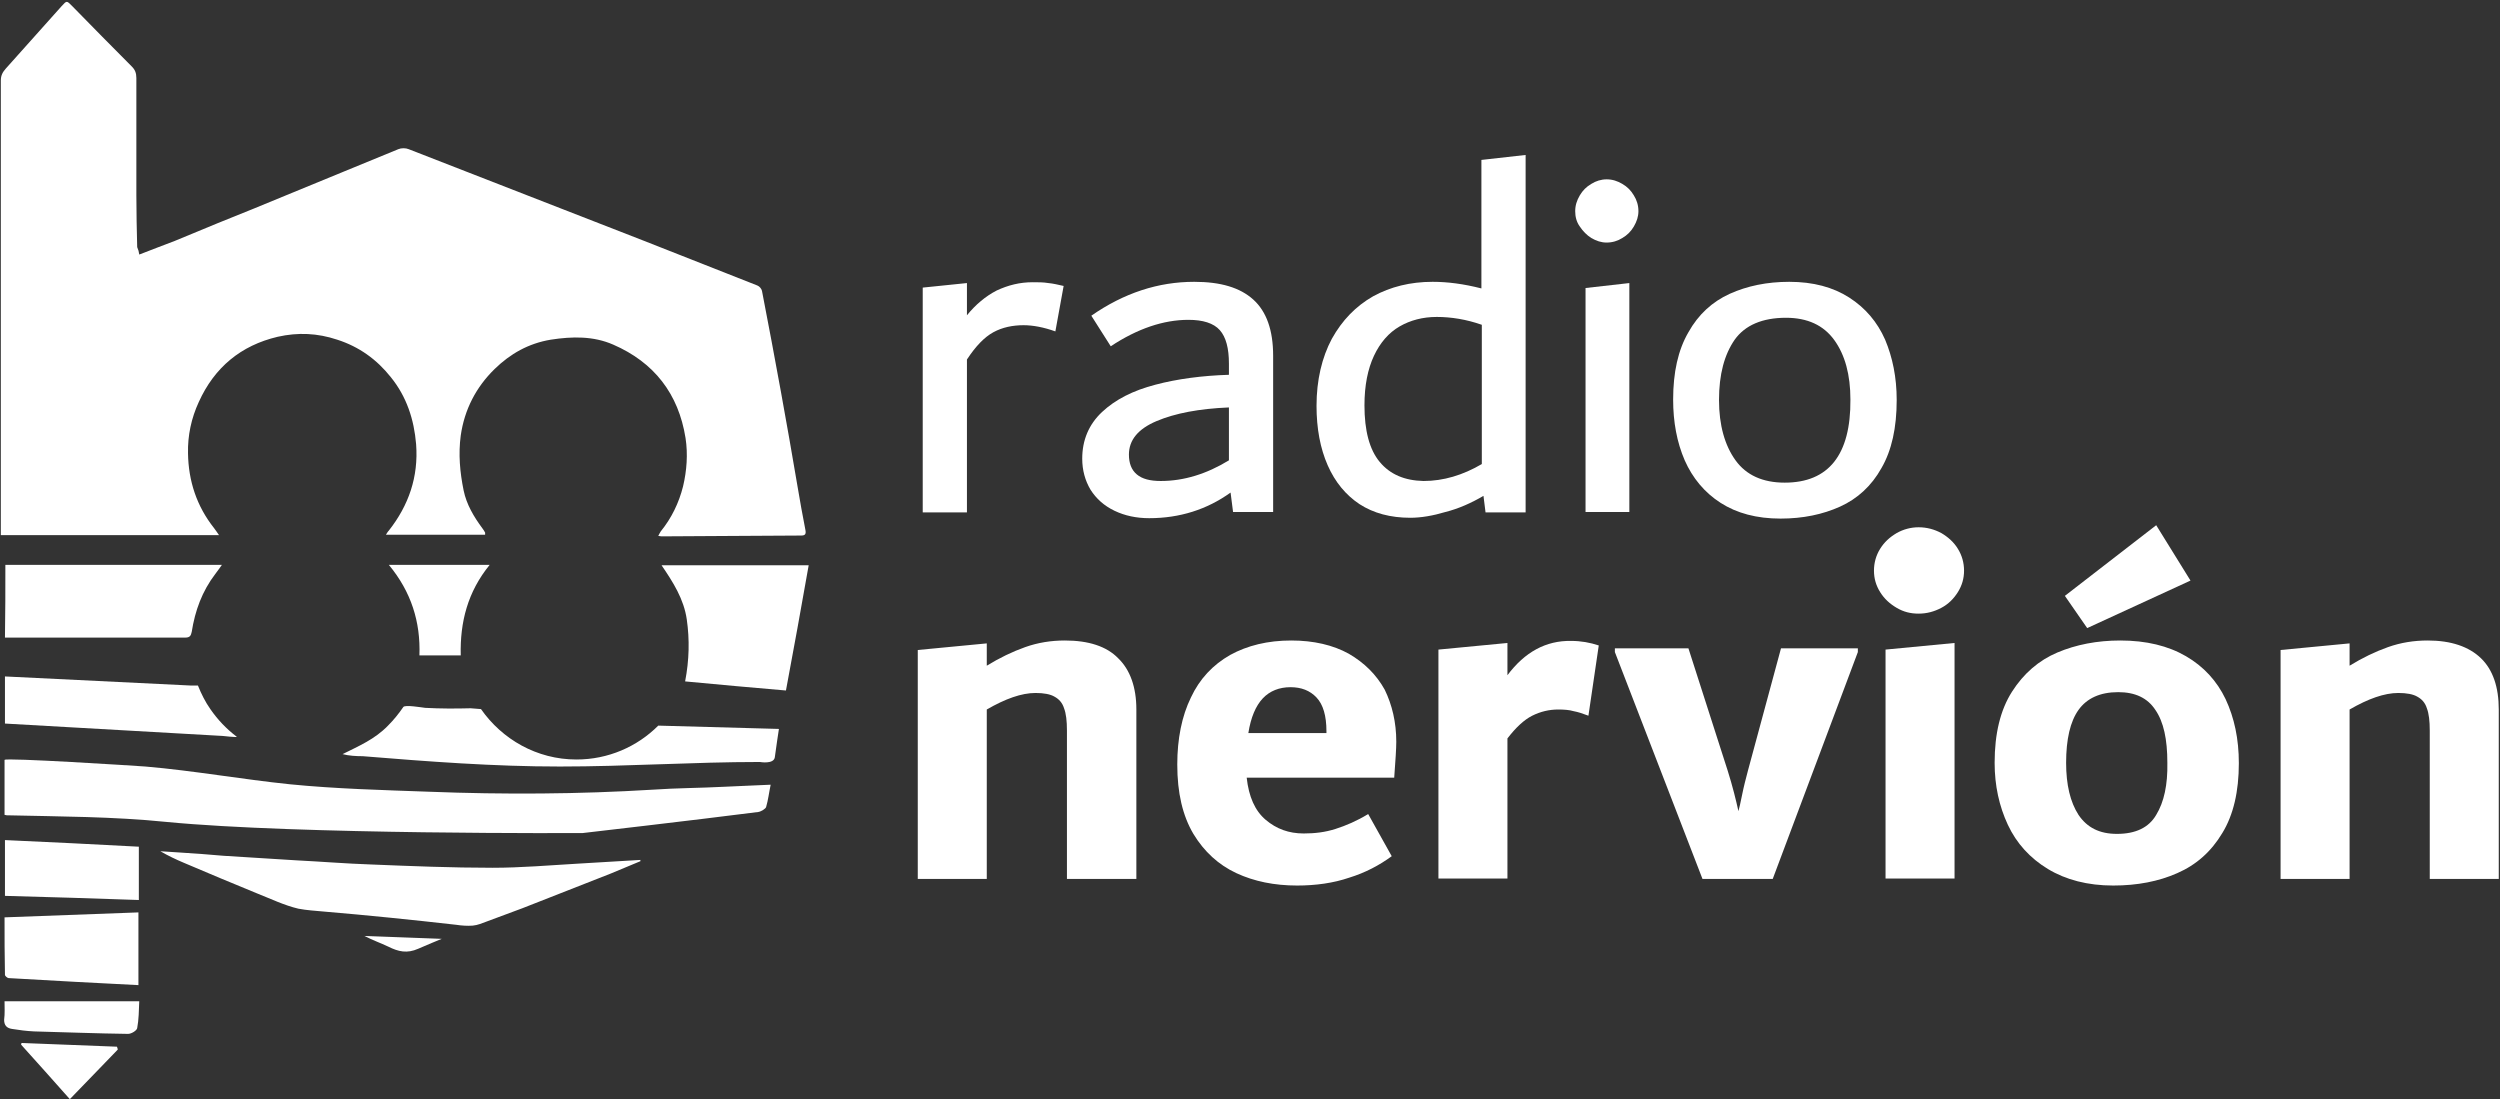
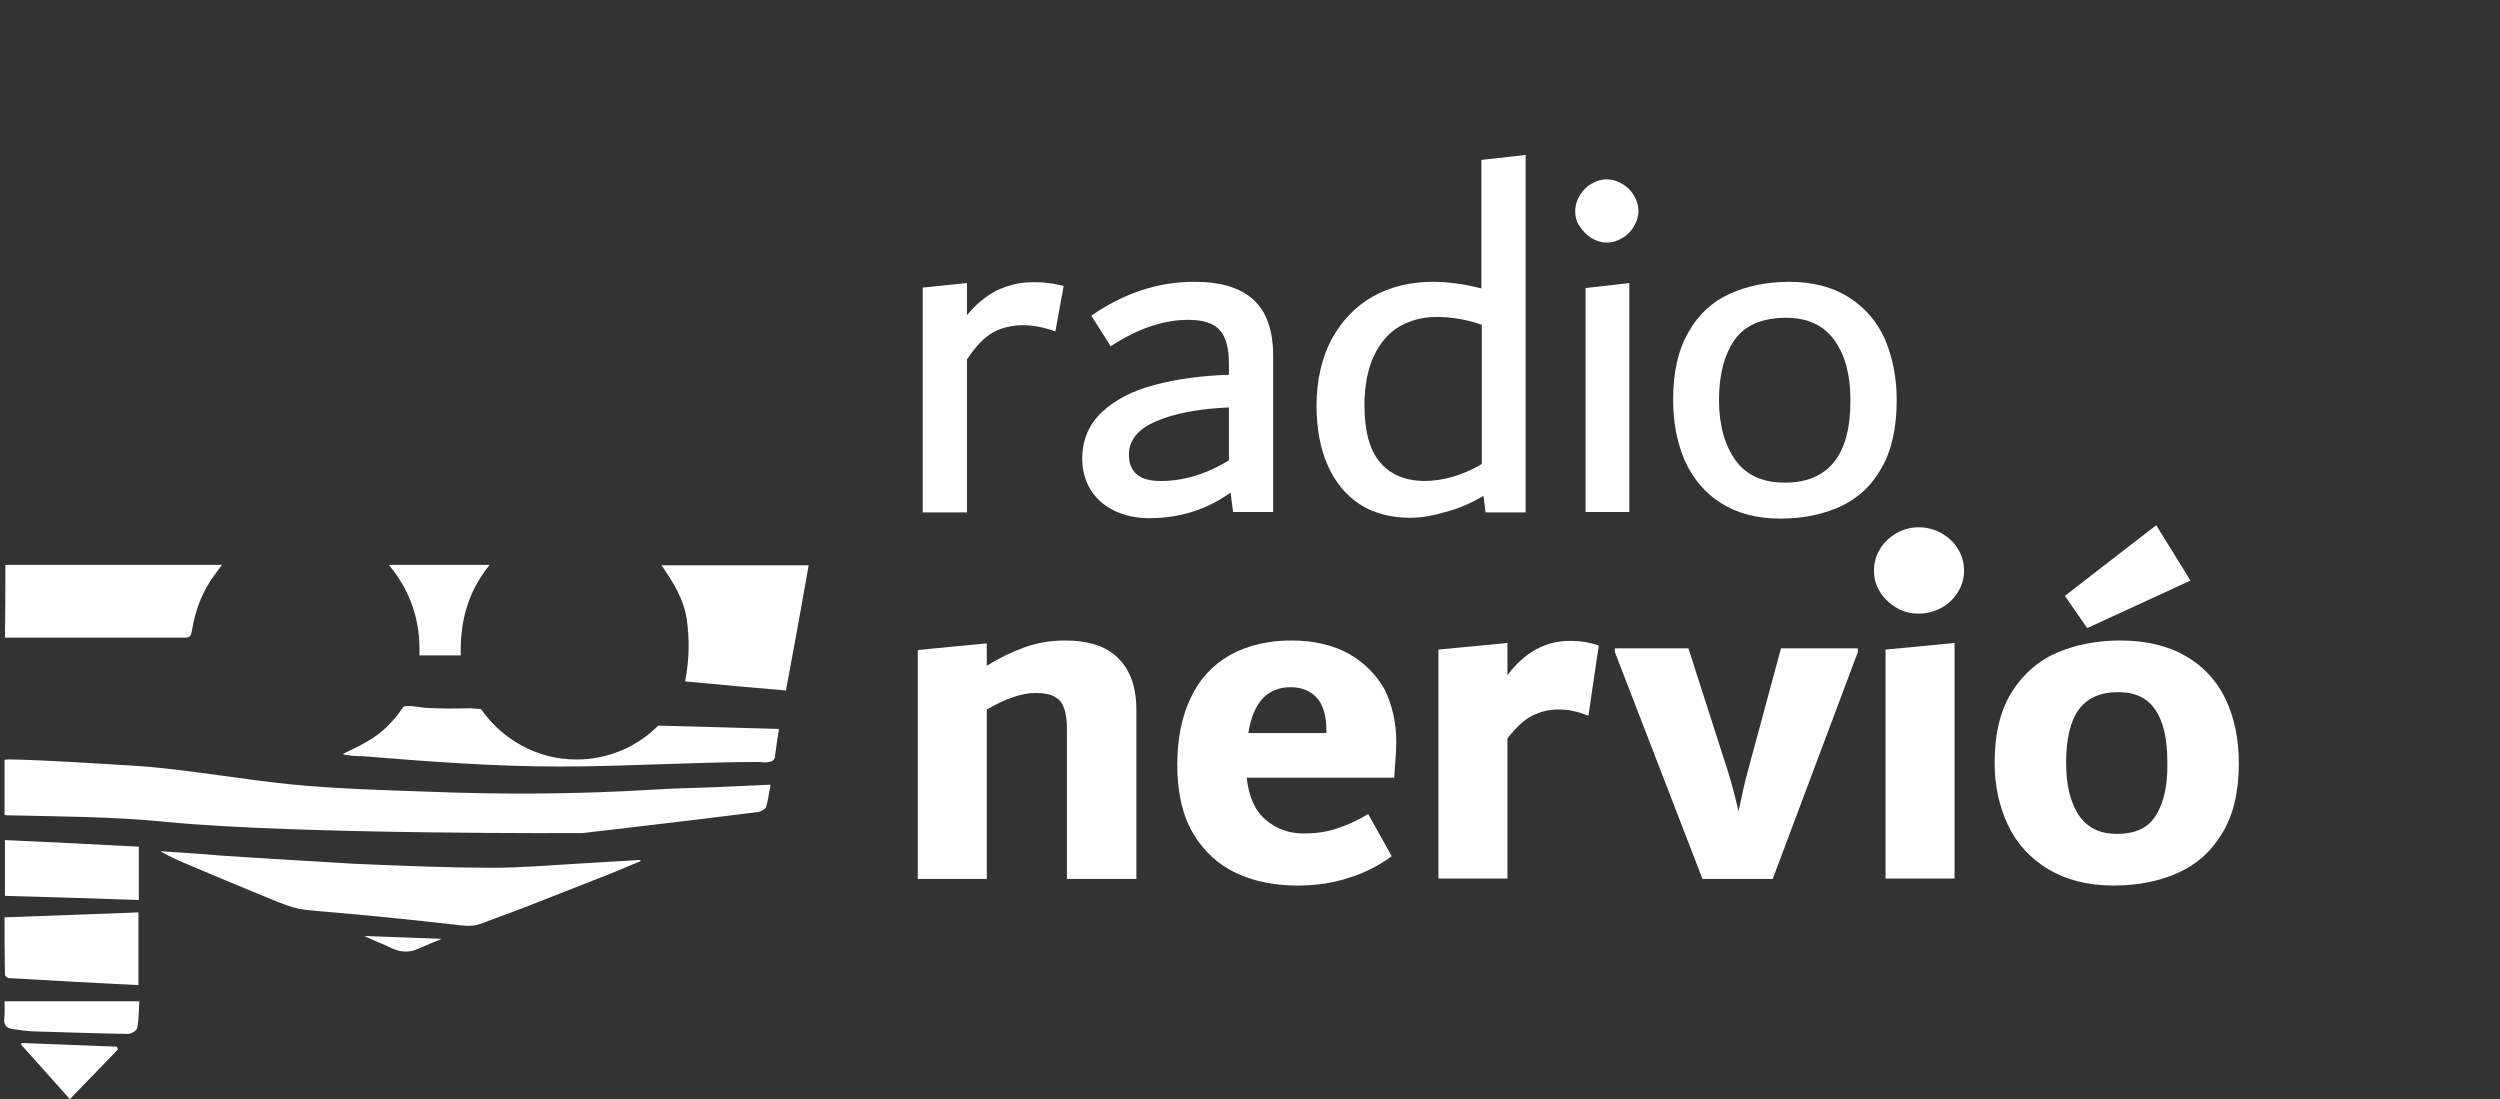
<svg xmlns="http://www.w3.org/2000/svg" width="605" height="266" viewBox="0 0 605 266">
  <rect x="0" y="0" width="605" height="266" fill="#333333" stroke="none" />
  <g id="Agrupar">
    <g id="g1">
      <path id="Trazado" fill="#ffffff" stroke="none" d="M 234 87 C 236.1 83.8 238.2 81.6 240.4 80.4 C 242.6 79.2 245.1 78.7 247.7 78.7 C 250 78.7 252.6 79.2 255.4 80.2 L 257.4 69.2 C 256.1 68.9 254.8 68.6 253.7 68.5 C 252.5 68.3 251.3 68.3 249.9 68.3 C 246.8 68.3 244 69 241.2 70.3 C 238.5 71.7 236.1 73.7 234 76.3 L 234 68.5 L 223.3 69.6 L 223.3 124 L 234 124 L 234 87 Z" />
      <path id="path1" fill="#ffffff" stroke="none" d="M 298.4 123.9 L 308.1 123.9 L 308.1 86.1 C 308.1 79.9 306.5 75.4 303.3 72.5 C 300.1 69.6 295.4 68.2 289 68.2 C 280.3 68.2 272 70.9 264.1 76.4 L 268.8 83.8 C 275.3 79.5 281.6 77.4 287.6 77.4 C 291.1 77.4 293.7 78.2 295.2 79.9 C 296.7 81.6 297.4 84.3 297.4 88 L 297.4 90.7 C 290.9 90.9 284.9 91.7 279.6 93.1 C 274.2 94.5 269.9 96.7 266.7 99.7 C 263.5 102.7 261.9 106.5 261.9 111 C 261.9 113.8 262.6 116.3 263.9 118.5 C 265.3 120.7 267.2 122.4 269.7 123.6 C 272.2 124.8 275 125.4 278.1 125.4 C 285.5 125.4 292.1 123.3 297.8 119.2 L 298.4 123.9 Z M 297.4 111.4 C 292 114.7 286.5 116.4 280.9 116.4 C 278.3 116.4 276.4 115.9 275.1 114.8 C 273.8 113.7 273.2 112.1 273.2 110 C 273.2 106.5 275.4 103.8 279.9 101.9 C 284.4 100 290.2 98.9 297.4 98.6 L 297.4 111.4 Z" />
      <path id="path2" fill="#ffffff" stroke="none" d="M 359 120 L 359.5 124 L 369.2 124 L 369.2 37.5 L 358.5 38.7 L 358.5 69.8 C 354.2 68.7 350.3 68.2 346.7 68.2 C 341.3 68.2 336.5 69.4 332.3 71.7 C 328.1 74.1 324.8 77.5 322.3 82 C 319.9 86.5 318.6 92 318.6 98.2 C 318.6 103.7 319.5 108.5 321.3 112.6 C 323.1 116.7 325.7 119.8 329 122 C 332.4 124.2 336.5 125.3 341.3 125.3 C 343.9 125.3 346.8 124.8 349.8 123.9 C 353 123.1 356.1 121.7 359 120 Z M 333.9 111.8 C 331.4 108.8 330.2 104.2 330.2 98.1 C 330.2 93.3 331 89.3 332.5 86.1 C 334 82.9 336.1 80.5 338.7 79 C 341.3 77.5 344.3 76.7 347.7 76.7 C 351.2 76.7 354.9 77.3 358.6 78.6 L 358.6 112.3 C 354 115 349.3 116.4 344.5 116.4 C 339.9 116.3 336.4 114.8 333.9 111.8 Z" />
      <path id="path3" fill="#ffffff" stroke="none" d="M 383.7 123.9 L 394.3 123.9 L 394.3 68.5 L 383.7 69.7 Z" />
      <path id="path4" fill="#ffffff" stroke="none" d="M 385.1 57.6 C 386.3 58.3 387.5 58.7 388.8 58.7 C 390.2 58.7 391.5 58.3 392.6 57.6 C 393.8 56.9 394.7 56 395.4 54.8 C 396.1 53.6 396.5 52.4 396.5 51.1 C 396.5 49.7 396.1 48.4 395.4 47.3 C 394.7 46.1 393.8 45.2 392.6 44.5 C 391.4 43.8 390.2 43.4 388.8 43.4 C 387.5 43.4 386.2 43.8 385.1 44.5 C 383.9 45.2 383 46.1 382.3 47.3 C 381.6 48.5 381.2 49.7 381.2 51.1 C 381.2 52.4 381.5 53.7 382.3 54.8 C 383.1 56 384 56.9 385.1 57.6 Z" />
      <path id="path5" fill="#ffffff" stroke="none" d="M 459 96.8 C 459 91.3 458 86.5 456.2 82.2 C 454.3 77.9 451.4 74.5 447.5 72 C 443.6 69.5 438.8 68.2 433 68.2 C 427.6 68.2 422.8 69.2 418.6 71.1 C 414.4 73 411 76.1 408.6 80.4 C 406.1 84.7 404.9 90.1 404.9 96.7 C 404.9 102.1 405.8 107 407.7 111.4 C 409.6 115.7 412.5 119.2 416.4 121.7 C 420.3 124.2 425.1 125.5 430.9 125.5 C 436.3 125.5 441.1 124.5 445.3 122.6 C 449.5 120.7 452.9 117.6 455.3 113.3 C 457.8 109 459 103.5 459 96.8 Z M 431.9 116.8 C 426.6 116.8 422.6 115 420 111.4 C 417.4 107.8 416 102.9 416 96.8 C 416 90.6 417.3 85.8 419.8 82.2 C 422.3 78.7 426.5 76.9 432.2 76.9 C 437.4 76.9 441.3 78.7 443.9 82.3 C 446.5 85.9 447.8 90.7 447.8 96.7 C 447.9 110.1 442.5 116.8 431.9 116.8 Z" />
      <path id="path6" fill="#ffffff" stroke="none" d="M 257.7 155 C 254.4 155 251.2 155.5 248.1 156.6 C 245 157.7 241.9 159.2 238.8 161.1 L 238.8 155.7 L 222.1 157.3 L 222.1 212.7 L 238.8 212.7 L 238.8 171.7 C 243.3 169.1 247.2 167.7 250.6 167.7 C 252.6 167.7 254.2 168 255.2 168.6 C 256.3 169.2 257.1 170.1 257.5 171.4 C 258 172.7 258.2 174.5 258.2 176.8 L 258.2 212.7 L 275 212.7 L 275 171.7 C 275 166.3 273.5 162.1 270.6 159.3 C 267.8 156.4 263.4 155 257.7 155 Z" />
      <path id="path7" fill="#ffffff" stroke="none" d="M 326.4 158.2 C 322.6 156.1 317.9 155 312.5 155 C 306.8 155 301.9 156.2 297.7 158.5 C 293.5 160.9 290.3 164.3 288.2 168.8 C 286 173.3 284.9 178.8 284.9 185 C 284.9 191.9 286.2 197.4 288.8 201.8 C 291.4 206.1 294.9 209.3 299.2 211.3 C 303.5 213.3 308.4 214.3 313.9 214.3 C 318.4 214.3 322.7 213.7 326.5 212.4 C 330.4 211.2 333.8 209.4 336.8 207.2 L 331.1 197 C 328.3 198.7 325.7 199.8 323.2 200.6 C 320.7 201.4 318.2 201.7 315.5 201.7 C 311.9 201.7 308.9 200.6 306.3 198.4 C 303.7 196.2 302.2 192.8 301.7 188.2 L 337.4 188.2 C 337.7 184.1 337.9 181.2 337.9 179.5 C 337.9 174.8 336.9 170.6 335.1 166.9 C 333.1 163.3 330.2 160.4 326.4 158.2 Z M 321.1 177.4 L 302.1 177.4 C 302.7 173.6 303.9 170.8 305.6 169 C 307.3 167.2 309.6 166.3 312.3 166.3 C 314.9 166.3 317 167.1 318.6 168.8 C 320.2 170.5 321 173.2 321 177 L 321 177.4 Z" />
      <path id="path8" fill="#ffffff" stroke="none" d="M 364.8 163.4 L 364.8 155.6 L 348.1 157.2 L 348.1 212.6 L 364.8 212.6 L 364.8 178.7 C 366.8 176.1 368.8 174.2 370.8 173.2 C 372.8 172.2 374.9 171.7 377.1 171.7 C 378.5 171.7 379.8 171.8 380.8 172.1 C 381.9 172.3 383.1 172.7 384.4 173.2 L 386.9 156.2 C 384.8 155.5 382.6 155.1 380.2 155.1 C 374.1 155 369 157.8 364.8 163.4 Z" />
      <path id="path9" fill="#ffffff" stroke="none" d="M 423 186.5 C 422.5 188.4 422 190.3 421.6 192.3 C 421.2 194.3 420.9 195.6 420.7 196.3 C 420.1 193.6 419.3 190.3 418.1 186.5 L 408.6 156.9 L 390.8 156.9 L 390.8 157.8 L 412 212.7 L 429 212.7 L 449.6 157.8 L 449.6 156.9 L 431 156.9 L 423 186.5 Z" />
      <path id="path10" fill="#ffffff" stroke="none" d="M 469.8 129 C 468.1 128.1 466.3 127.6 464.3 127.6 C 462.4 127.6 460.6 128.1 459 129 C 457.3 130 456 131.2 455 132.8 C 454 134.4 453.5 136.2 453.5 138.1 C 453.5 140 454 141.7 455 143.3 C 456 144.9 457.3 146.1 459 147.1 C 460.7 148.1 462.4 148.5 464.3 148.5 C 466.3 148.5 468.1 148 469.8 147.1 C 471.5 146.2 472.8 144.9 473.8 143.3 C 474.8 141.7 475.3 140 475.3 138.1 C 475.3 136.2 474.8 134.4 473.8 132.8 C 472.9 131.3 471.5 130 469.8 129 Z" />
      <path id="path11" fill="#ffffff" stroke="none" d="M 456.3 212.6 L 473 212.6 L 473 155.6 L 456.3 157.2 Z" />
      <path id="path12" fill="#ffffff" stroke="none" d="M 530.1 140.5 L 521.8 127.1 L 499.7 144.2 L 505.1 152 Z" />
      <path id="path13" fill="#ffffff" stroke="none" d="M 529 158.8 C 524.7 156.3 519.4 155 513.1 155 C 507.5 155 502.4 156 497.9 157.9 C 493.4 159.8 489.7 163 486.9 167.4 C 484.1 171.8 482.7 177.5 482.7 184.6 C 482.7 190.1 483.8 195.1 485.9 199.6 C 488 204.1 491.3 207.7 495.6 210.3 C 499.9 212.9 505.2 214.3 511.4 214.3 C 517.2 214.3 522.4 213.3 526.9 211.3 C 531.5 209.3 535.1 206.1 537.8 201.6 C 540.5 197.2 541.8 191.5 541.8 184.7 C 541.8 178.8 540.7 173.7 538.6 169.2 C 536.5 164.8 533.3 161.3 529 158.8 Z M 521.8 197.2 C 520 200.3 516.8 201.8 512.3 201.8 C 508.1 201.8 505.1 200.3 503 197.2 C 501 194.1 500 189.9 500 184.6 C 500 178.9 501 174.6 503 171.8 C 505 169 508.2 167.5 512.6 167.5 C 516.7 167.5 519.7 168.9 521.6 171.8 C 523.6 174.7 524.5 178.9 524.5 184.6 C 524.6 189.9 523.7 194.1 521.8 197.2 Z" />
-       <path id="path14" fill="#ffffff" stroke="none" d="M 600.4 159.3 C 597.5 156.5 593.2 155 587.5 155 C 584.2 155 581 155.5 577.9 156.6 C 574.8 157.7 571.7 159.2 568.6 161.1 L 568.6 155.7 L 551.9 157.3 L 551.9 212.7 L 568.6 212.7 L 568.6 171.7 C 573.1 169.1 577 167.7 580.4 167.7 C 582.4 167.7 584 168 585 168.6 C 586.1 169.2 586.9 170.1 587.3 171.4 C 587.8 172.7 588 174.5 588 176.8 L 588 212.7 L 604.7 212.7 L 604.7 171.7 C 604.7 166.3 603.3 162.1 600.4 159.3 Z" />
    </g>
    <g id="g2">
-       <path id="path15" fill="#ffffff" stroke="none" d="M 33.7 61.6 C 36.7 60.4 39.5 59.4 42.3 58.3 C 45.8 56.9 49.2 55.4 52.7 54 C 58.7 51.6 64.6 49.2 70.6 46.7 C 79.2 43.2 87.8 39.6 96.4 36.1 C 97.1 35.8 98.2 35.8 98.9 36.1 C 108.4 39.8 117.9 43.5 127.4 47.2 C 136.9 50.9 146.4 54.6 155.9 58.3 C 165 61.9 174.2 65.5 183.3 69.1 C 183.8 69.3 184.3 69.9 184.4 70.4 C 186 78.6 187.5 86.7 189 94.9 C 190.4 102.5 191.7 110.1 193 117.7 C 193.6 121.2 194.2 124.7 194.9 128.2 C 195.1 129.2 194.9 129.6 193.9 129.6 C 182.6 129.7 171.3 129.7 160 129.8 C 159.9 129.8 159.7 129.7 159.3 129.7 C 159.5 129.3 159.7 128.9 159.9 128.6 C 162.5 125.4 164.3 121.7 165.3 117.7 C 166.2 113.9 166.5 109.9 165.9 106 C 164.2 95.3 158.3 87.7 148.4 83.4 C 143.6 81.3 138.5 81.4 133.3 82.2 C 127.9 83.1 123.5 85.6 119.7 89.3 C 115.2 93.7 112.4 99.1 111.5 105.4 C 110.9 109.9 111.3 114.3 112.2 118.7 C 112.9 122.1 114.7 125.1 116.7 127.8 C 117 128.2 117.2 128.5 117.4 128.9 C 117.4 129 117.4 129.1 117.4 129.4 C 109.4 129.4 101.5 129.4 93.4 129.4 C 93.6 129.1 93.8 128.7 94.1 128.4 C 98.9 122.3 101.3 115.4 100.7 107.5 C 100.2 101.5 98.4 96 94.6 91.3 C 91.2 87 86.9 83.9 81.6 82.2 C 76.8 80.6 72.1 80.4 67.2 81.5 C 58.3 83.6 51.9 88.9 48.1 97.3 C 46.3 101.2 45.4 105.4 45.5 109.7 C 45.6 116.4 47.6 122.5 51.8 127.8 C 52.2 128.3 52.5 128.8 53 129.5 C 35.3 129.5 17.8 129.5 0.2 129.5 C 0.2 128.7 0.2 128 0.2 127.4 C 0.2 91.4 0.2 55.5 0.2 19.5 C 0.2 18.3 0.6 17.5 1.4 16.6 C 5.9 11.6 10.4 6.5 14.9 1.5 C 16.2 0.1 16.1 0.1 17.5 1.5 C 22.3 6.4 27.1 11.3 31.9 16.1 C 32.7 16.9 33 17.7 33 18.9 C 33 28.4 33 37.8 33 47.3 C 33 51.5 33.1 55.7 33.2 59.8 C 33.5 60.5 33.6 60.9 33.7 61.6 Z" />
      <path id="path16" fill="#ffffff" stroke="none" d="M 186.5 189.9 C 186.1 191.8 185.9 193.6 185.4 195.3 C 185.3 195.7 184.2 196.4 183.5 196.5 C 167.9 198.5 141 201.6 141 201.6 C 141 201.6 72.1 202 40.2 198.9 C 27.4 197.6 14.4 197.6 1.6 197.3 C 1.5 197.3 1.3 197.2 1.1 197.2 C 1.1 192.7 1.1 188.3 1.1 183.9 C 1.1 183.3 32.5 185.3 35.2 185.5 C 46.9 186.5 58.5 188.6 70.2 189.8 C 81.3 190.9 92.7 191.2 103.9 191.6 C 121.9 192.3 140 192.2 158 191.1 C 163.7 190.7 169.5 190.7 175.2 190.4 C 178.9 190.2 182.6 190.1 186.5 189.9 Z" />
      <path id="path17" fill="#ffffff" stroke="none" d="M 155 208.4 C 152.6 209.4 150.2 210.4 147.8 211.4 C 140.7 214.2 133.5 217 126.4 219.8 C 123.5 220.9 120.7 221.9 117.8 223 C 116.7 223.4 115.6 223.9 114.4 224 C 113.1 224.1 111.7 224 110.4 223.8 C 99.8 222.6 89.1 221.5 78.4 220.6 C 76.3 220.4 74.3 220.3 72.2 219.9 C 68.8 219.1 65.5 217.5 62.2 216.2 C 56.3 213.8 50.4 211.3 44.5 208.8 C 42.6 208 40.7 207.1 38.8 206 C 40.3 206.1 41.8 206.2 43.4 206.3 C 47 206.5 50.5 206.8 54.1 207.1 C 60 207.5 65.8 207.8 71.7 208.2 C 77.7 208.5 83.7 209 89.7 209.2 C 99.5 209.6 109.4 210 119.2 210 C 126.1 210 133 209.4 139.9 209 C 144.9 208.7 150 208.4 155 208.1 C 154.9 208.1 155 208.2 155 208.4 Z" />
      <path id="path18" fill="#ffffff" stroke="none" d="M 1.3 136.7 C 18.7 136.7 36.1 136.7 53.7 136.7 C 53.1 137.5 52.6 138.3 52.1 138.9 C 48.9 143.1 47.2 147.8 46.4 152.9 C 46.2 153.9 45.9 154.3 44.8 154.3 C 30.7 154.3 16.5 154.3 2.4 154.3 C 2.1 154.3 1.7 154.3 1.2 154.3 C 1.3 148.4 1.3 142.6 1.3 136.7 Z" />
      <path id="path19" fill="#ffffff" stroke="none" d="M 165.8 164.9 C 166.8 159.7 166.9 154.8 166.2 149.9 C 165.5 145 162.9 140.9 160.1 136.8 C 172 136.8 183.7 136.8 195.7 136.8 C 193.9 147 192.1 157 190.2 167.1 C 182.1 166.4 174.1 165.7 165.8 164.9 Z" />
      <path id="path20" fill="#ffffff" stroke="none" d="M 1.1 222 C 11.9 221.6 22.6 221.2 33.5 220.8 C 33.5 226.7 33.5 232.5 33.5 238.4 C 28.3 238.1 23.2 237.9 18.1 237.6 C 12.8 237.3 7.4 237 2.1 236.7 C 1.8 236.7 1.2 236.2 1.2 235.9 C 1.1 231.3 1.1 226.8 1.1 222 Z" />
      <path id="path21" fill="#ffffff" stroke="none" d="M 1.2 216.8 C 1.2 212.1 1.2 207.8 1.2 203.3 C 12 203.8 22.8 204.3 33.6 204.9 C 33.6 209.3 33.6 213.3 33.6 217.8 C 22.7 217.4 12 217.1 1.2 216.8 Z" />
      <path id="path22" fill="#ffffff" stroke="none" d="M 94.1 136.7 C 102.4 136.7 110.2 136.7 118.5 136.7 C 113.2 143.2 111.3 150.5 111.5 158.6 C 108.2 158.6 104.9 158.6 101.5 158.6 C 101.8 150.5 99.5 143.2 94.1 136.7 Z" />
      <path id="path23" fill="#ffffff" stroke="none" d="M 1.1 242.3 C 12 242.3 22.6 242.3 33.7 242.3 C 33.6 244.5 33.6 246.7 33.2 248.8 C 33.1 249.4 31.8 250.2 31 250.2 C 23.4 250.1 15.8 249.8 8.2 249.6 C 6.4 249.5 4.7 249.3 2.9 249 C 1.6 248.8 1 248.1 1 246.8 C 1.2 245.3 1.1 243.8 1.1 242.3 Z" />
      <path id="path24" fill="#ffffff" stroke="none" d="M 28.5 254 C 24.7 257.9 20.9 261.9 16.9 266 C 12.9 261.5 9 257.1 5.1 252.8 C 5.1 252.7 5.2 252.6 5.2 252.4 C 12.9 252.7 20.6 253 28.3 253.3 C 28.4 253.6 28.5 253.8 28.5 254 Z" />
      <path id="path25" fill="#ffffff" stroke="none" d="M 88.2 226.5 C 94.4 226.7 100.7 227 106.9 227.2 C 105 228 104.4 228.2 101.2 229.6 C 98.5 230.8 96.4 230.3 94 229.1 C 92.1 228.2 90.1 227.5 88.2 226.5 C 88.2 226.6 88.2 226.6 88.2 226.5 Z" />
-       <path id="path26" fill="#ffffff" stroke="none" d="M 57.3 178.3 C 57.4 178.5 53.9 178.1 53.9 178.1 L 1.2 175.1 L 1.2 163.7 L 46.2 165.9 L 47.9 165.9 C 48.7 167.9 49.7 169.9 50.9 171.6 C 52.7 174.2 54.8 176.4 57.3 178.3 L 57.3 178.3 Z" />
      <path id="path27" fill="#ffffff" stroke="none" d="M 188.5 176.4 C 188.5 176.4 187.7 181.6 187.5 183.3 C 187.2 185 183.9 184.4 183.9 184.4 C 167.8 184.4 151.7 185.5 135.5 185.5 C 119.5 185.5 103.7 184.3 87.8 183 C 86.2 183 84.4 182.9 82.9 182.5 C 86.9 180.5 90.7 178.9 93.9 175.6 C 95.3 174.2 96.5 172.7 97.6 171.1 C 98 170.5 102 171.2 102.9 171.3 C 106.6 171.5 110.2 171.5 113.9 171.4 L 116.4 171.6 C 121.5 178.9 129.9 183.8 139.5 183.8 C 147.2 183.8 154.2 180.7 159.3 175.6 L 188.5 176.4 Z" />
    </g>
  </g>
</svg>